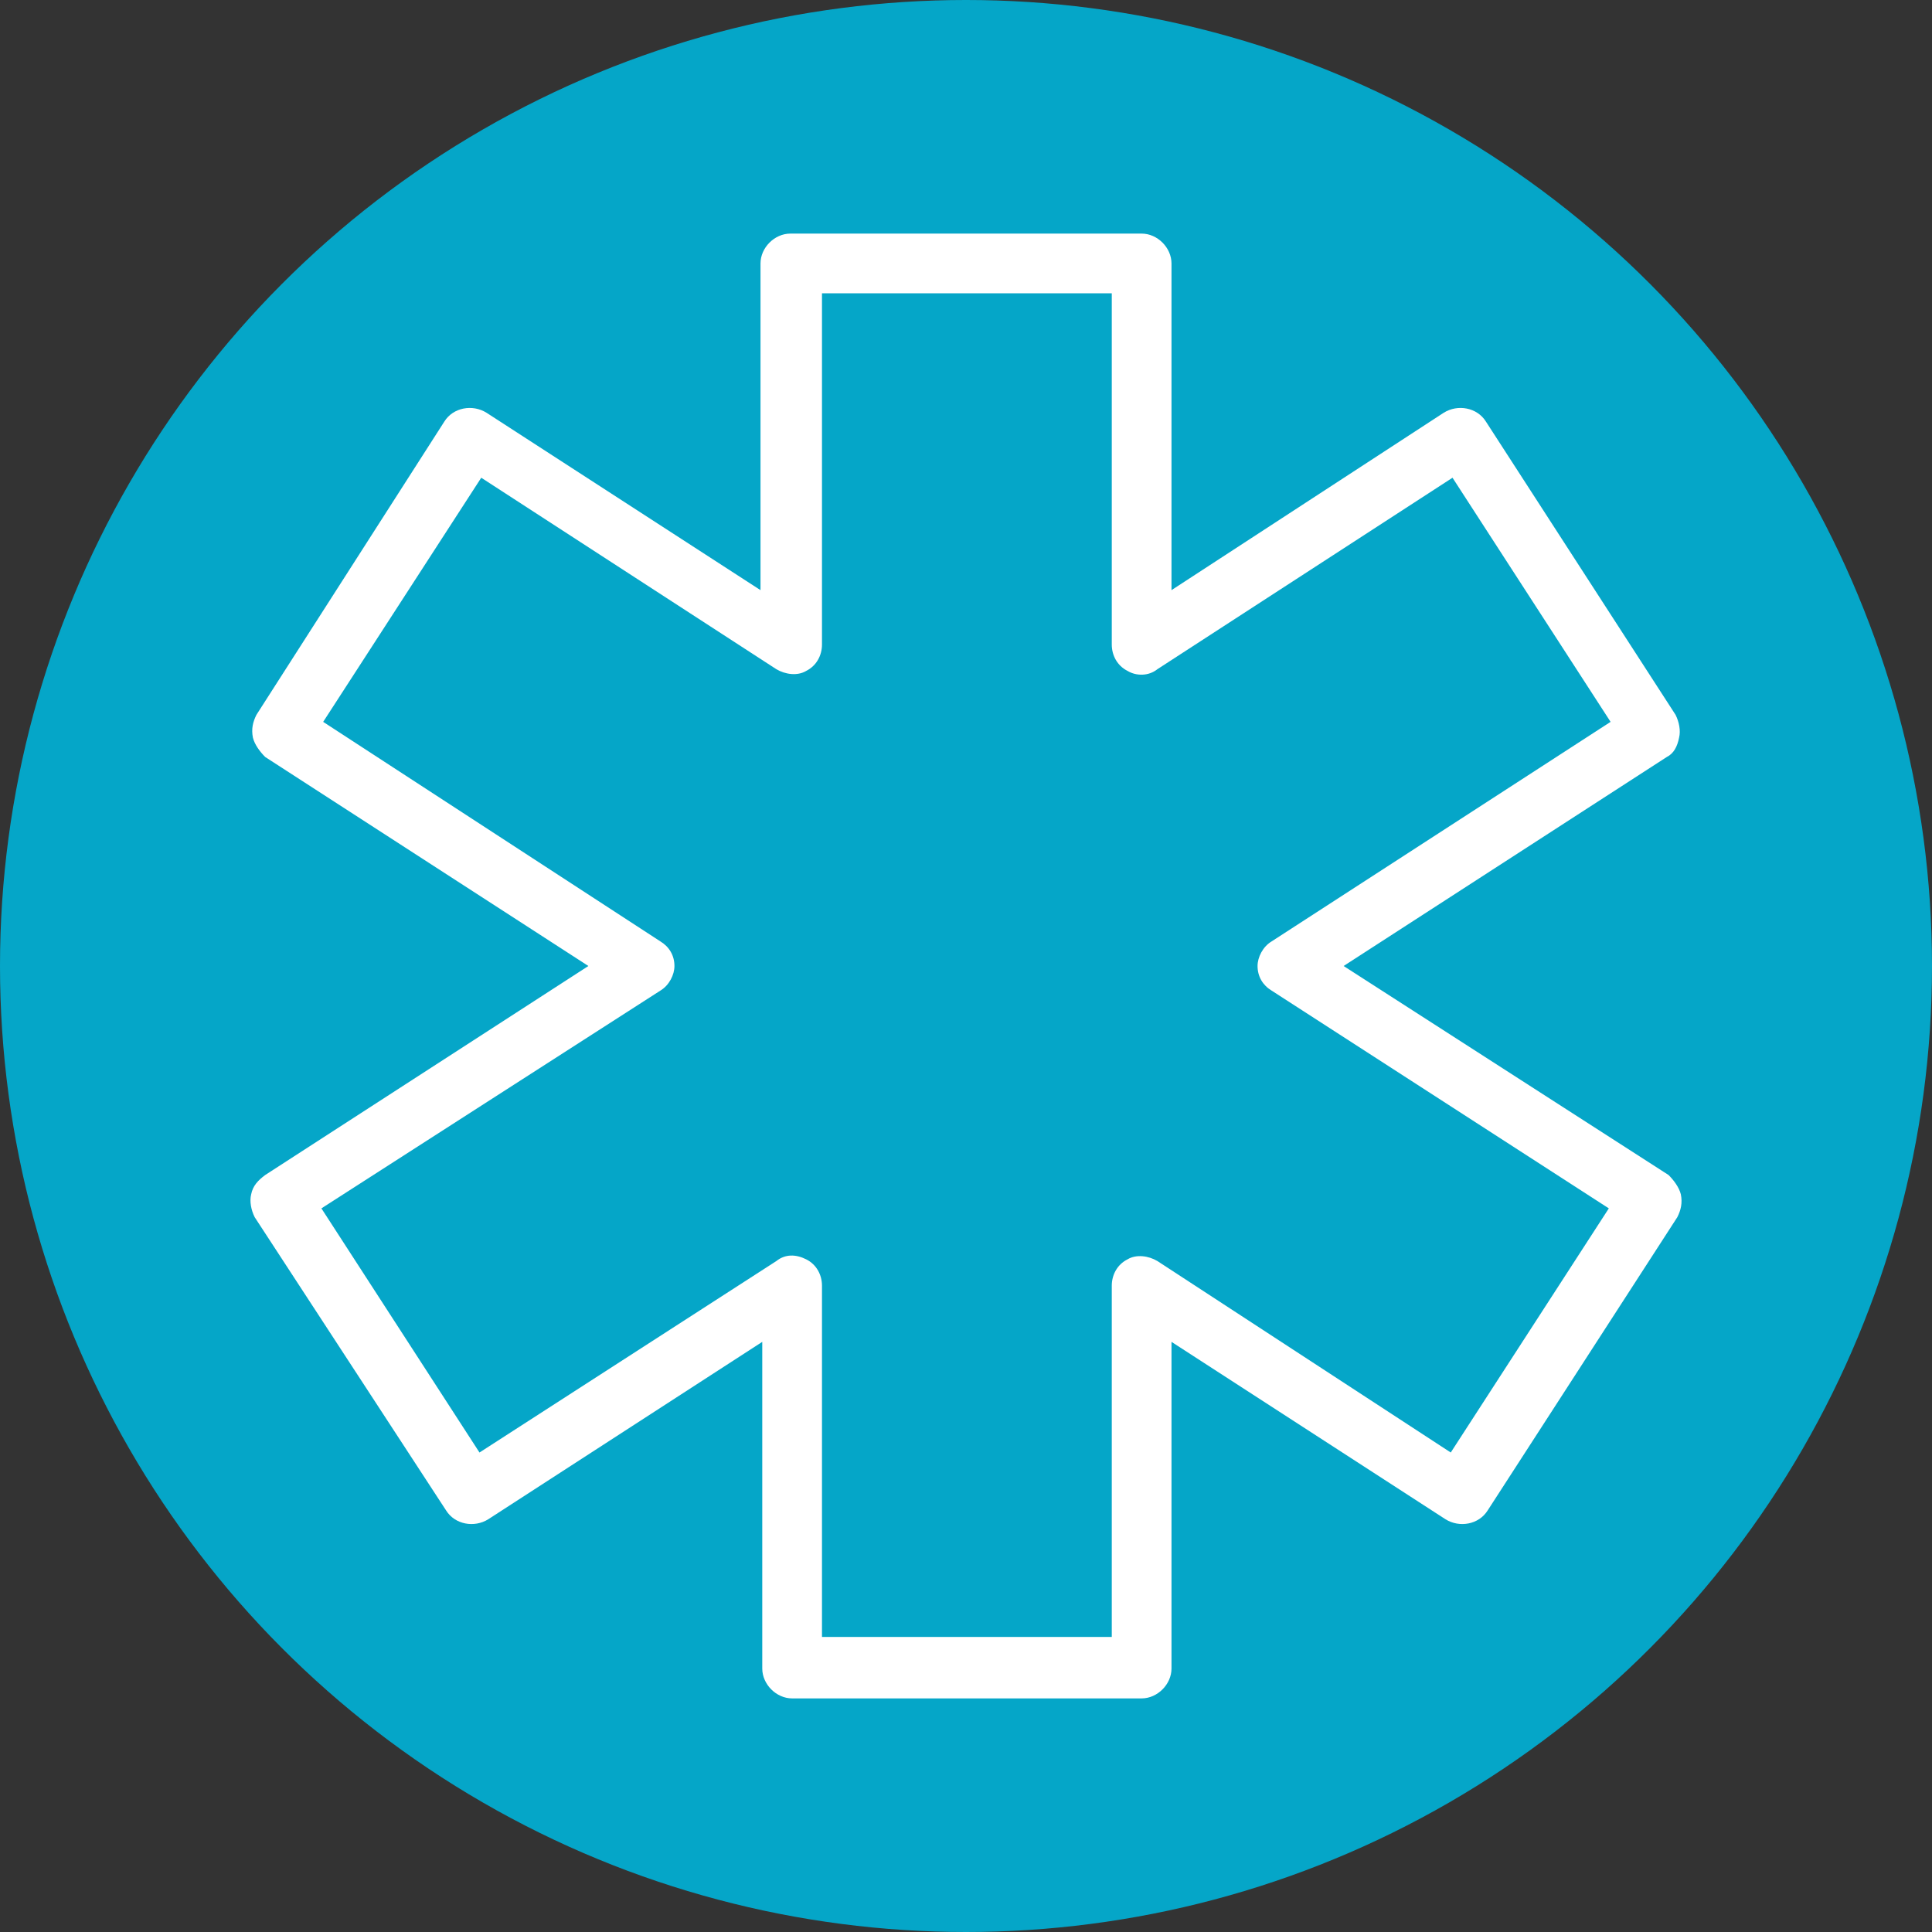
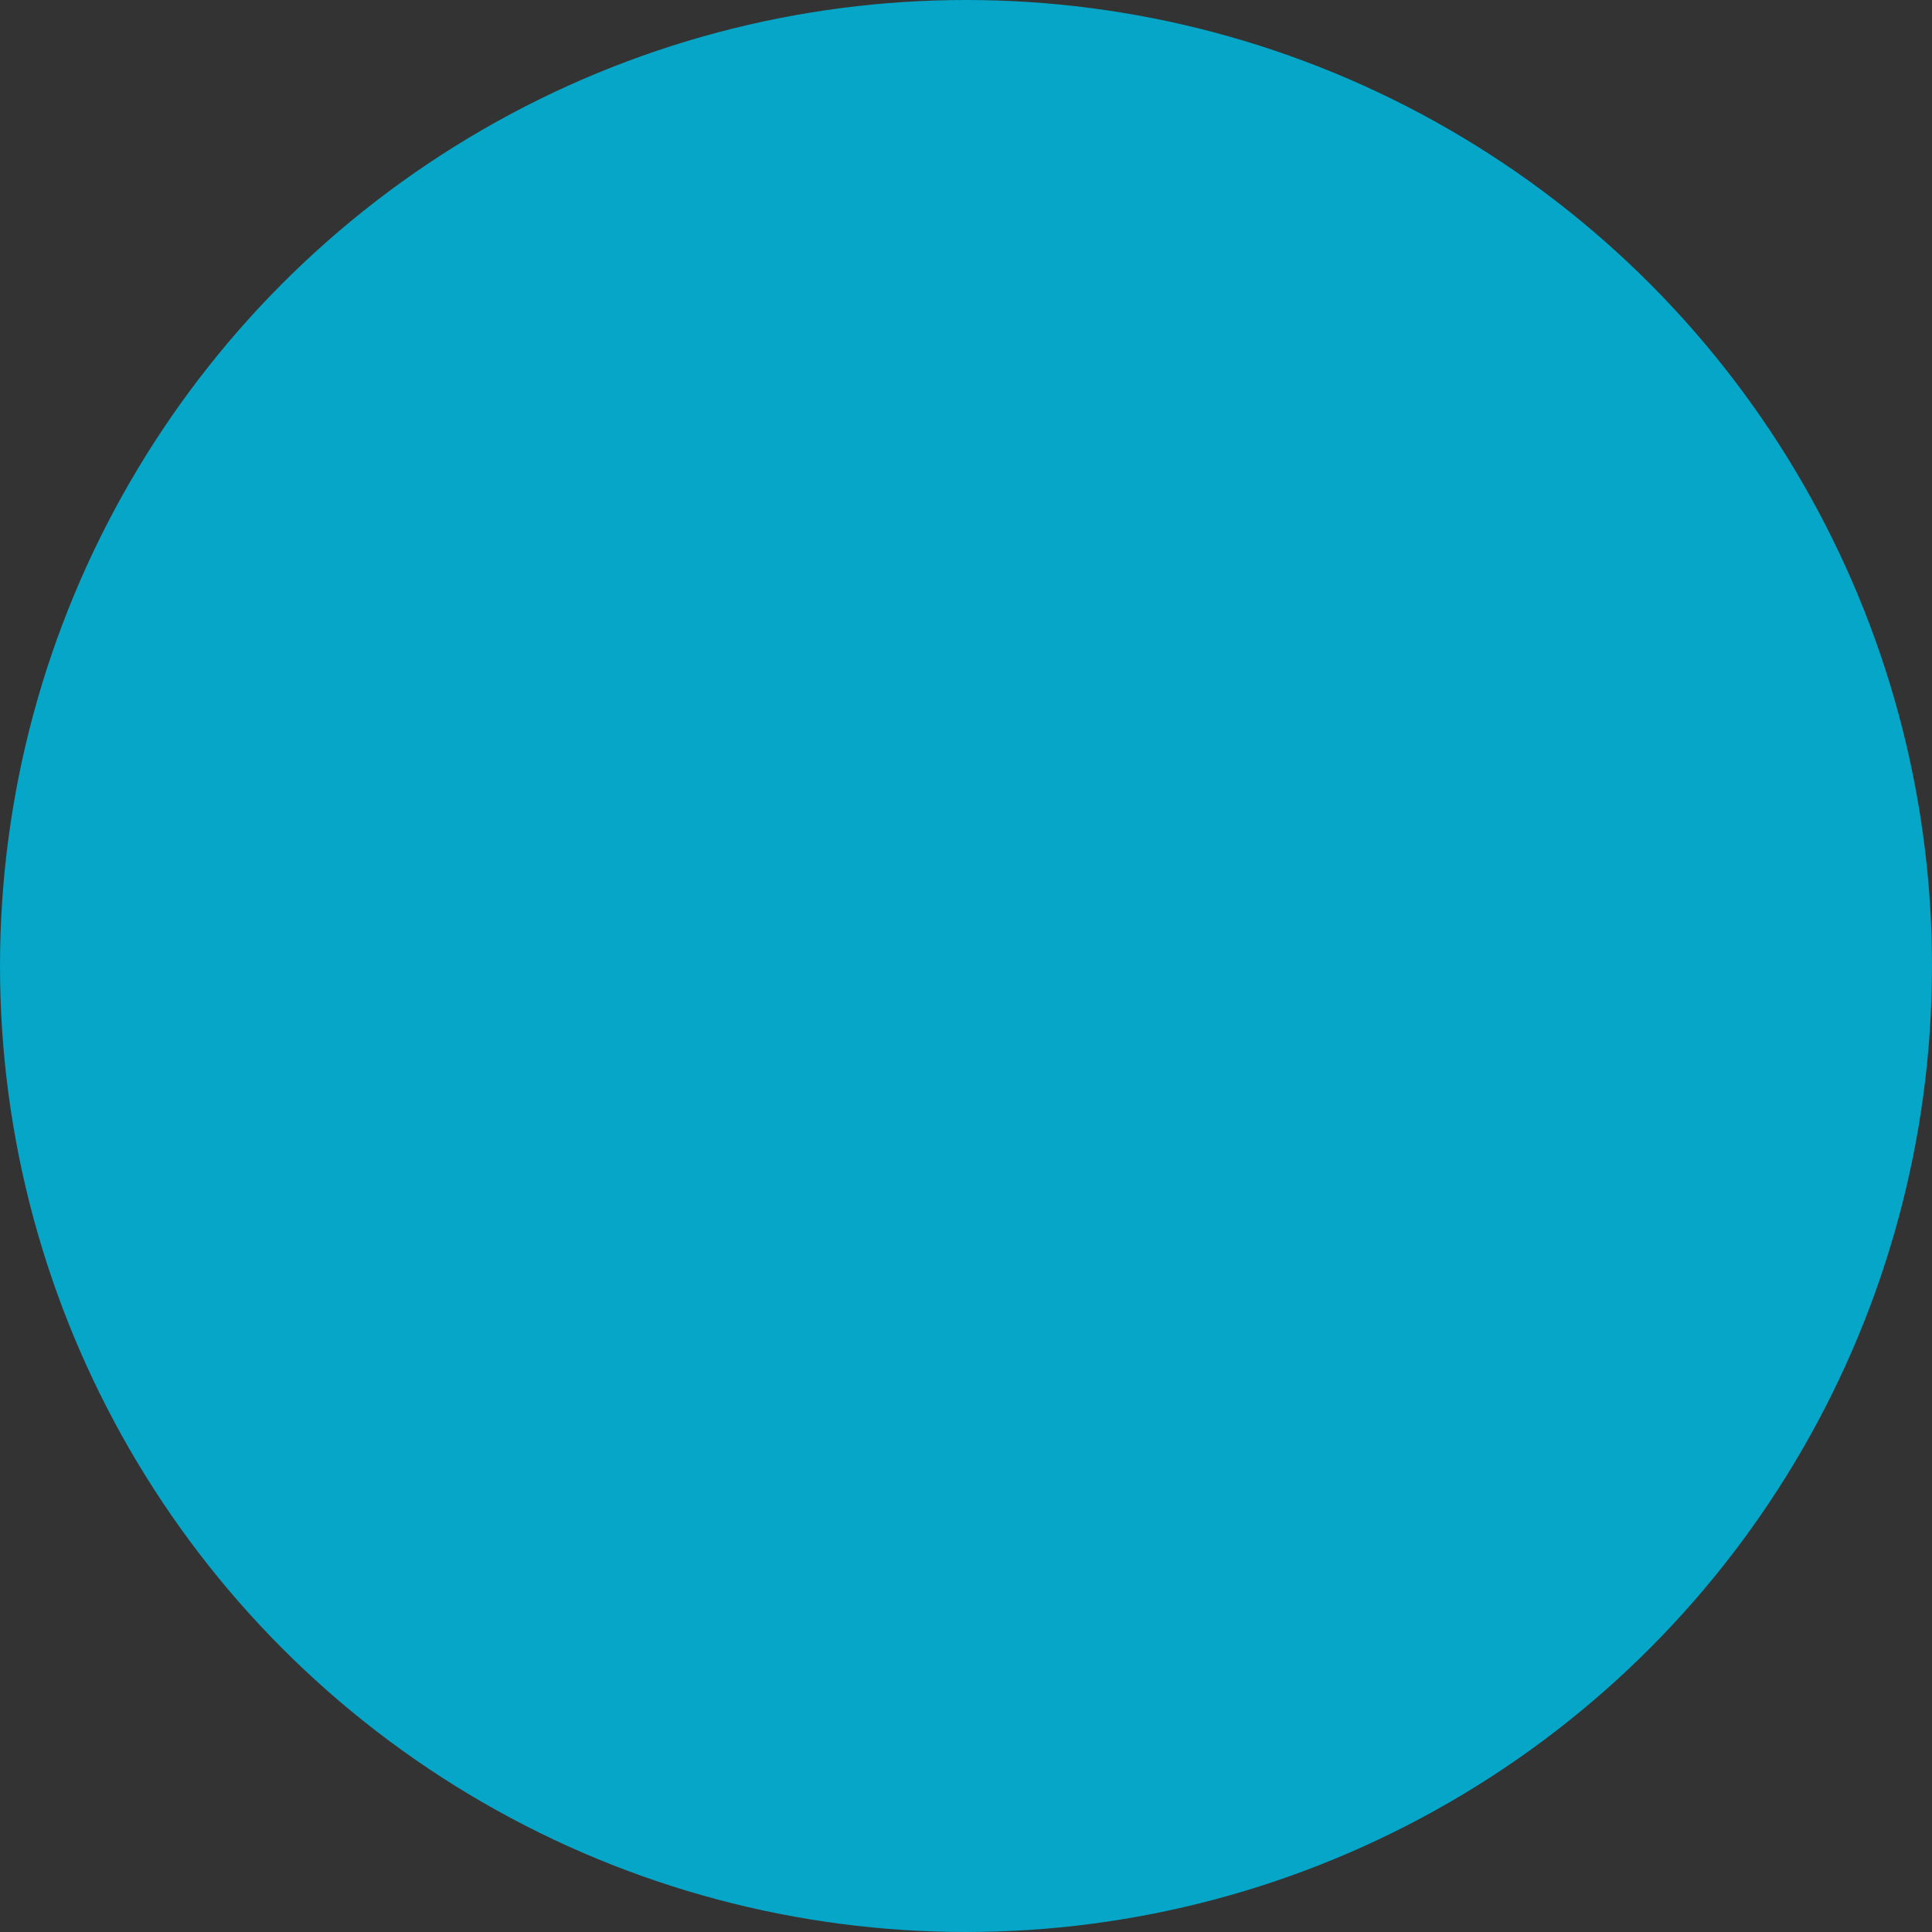
<svg xmlns="http://www.w3.org/2000/svg" id="Layer_1" x="0px" y="0px" viewBox="0 0 110 110" style="enable-background:new 0 0 110 110;" xml:space="preserve">
  <rect x="0" y="0" width="110" height="110" fill="#333333" stroke="none" />
  <style type="text/css"> .st0{fill:#05A6C8;} .st1{fill:#FFFFFF;} </style>
  <circle class="st0" cx="55" cy="55" r="55" />
  <g id="XMLID_2031_">
-     <path id="XMLID_2032_" class="st1" d="M14.3,68c-0.1,0.4,0,0.9,0.2,1.3L25.4,86c0.5,0.8,1.6,1,2.4,0.5l15.6-10.1V95 c0,0.9,0.8,1.7,1.7,1.7H65c0.9,0,1.7-0.8,1.7-1.7V76.4l15.6,10.1c0.8,0.5,1.9,0.3,2.4-0.5l10.8-16.7c0.2-0.4,0.3-0.8,0.2-1.3 c-0.1-0.4-0.4-0.8-0.7-1.1L76.5,55l18.4-11.9c0.4-0.2,0.6-0.6,0.7-1.1c0.1-0.4,0-0.9-0.2-1.3L84.6,24c-0.5-0.8-1.6-1-2.4-0.5 L66.7,33.6V15c0-0.9-0.8-1.7-1.7-1.7H45c-0.9,0-1.7,0.8-1.7,1.7v18.6L27.7,23.5c-0.8-0.5-1.9-0.3-2.4,0.5L14.6,40.7 c-0.2,0.4-0.3,0.8-0.2,1.3c0.1,0.4,0.4,0.8,0.7,1.1L33.5,55L15.1,66.9C14.7,67.2,14.4,67.5,14.3,68z M37.6,56.4 c0.5-0.3,0.8-0.9,0.8-1.4c0-0.6-0.3-1.1-0.8-1.4L18.4,41.1l9-13.9l16.8,10.9c0.5,0.3,1.2,0.4,1.7,0.1c0.6-0.3,0.9-0.9,0.9-1.5v-20 h16.5v20c0,0.6,0.3,1.2,0.9,1.5c0.5,0.3,1.2,0.3,1.7-0.1l16.8-10.9l9,13.9L72.4,53.6c-0.5,0.3-0.8,0.9-0.8,1.4 c0,0.6,0.3,1.1,0.8,1.4l19.2,12.4l-9,13.9L65.9,71.8c-0.5-0.3-1.2-0.4-1.7-0.1c-0.6,0.3-0.9,0.9-0.9,1.5v20H46.8v-20 c0-0.6-0.3-1.2-0.9-1.5c-0.6-0.3-1.2-0.3-1.7,0.1L27.3,82.7l-9-13.9L37.6,56.4z" />
-   </g>
+     </g>
</svg>